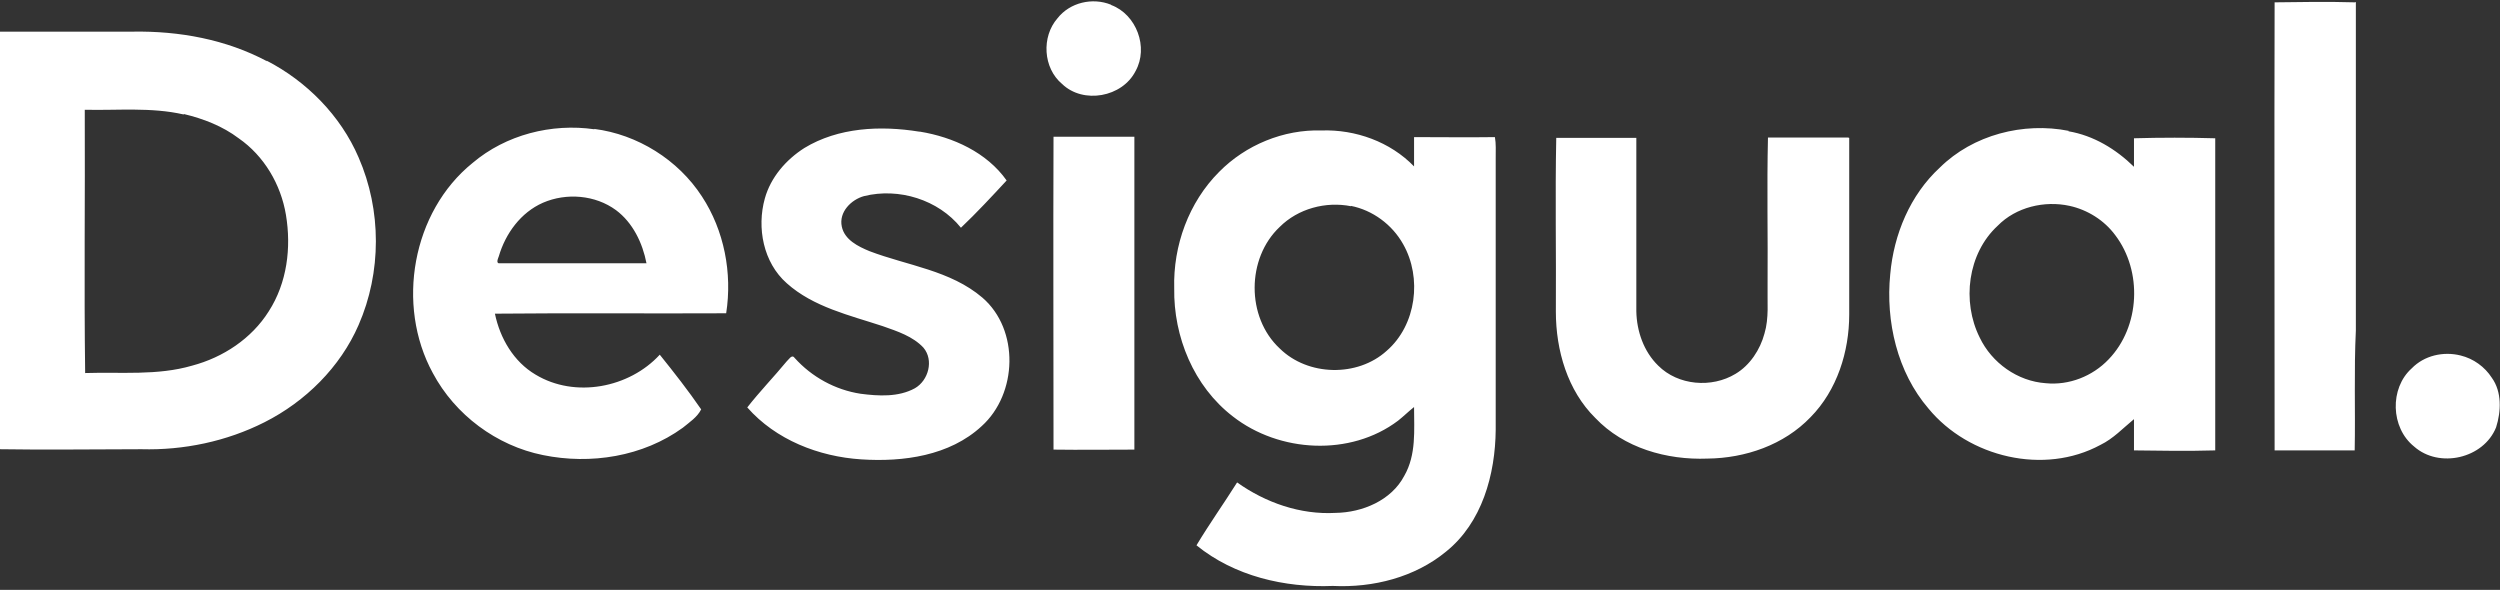
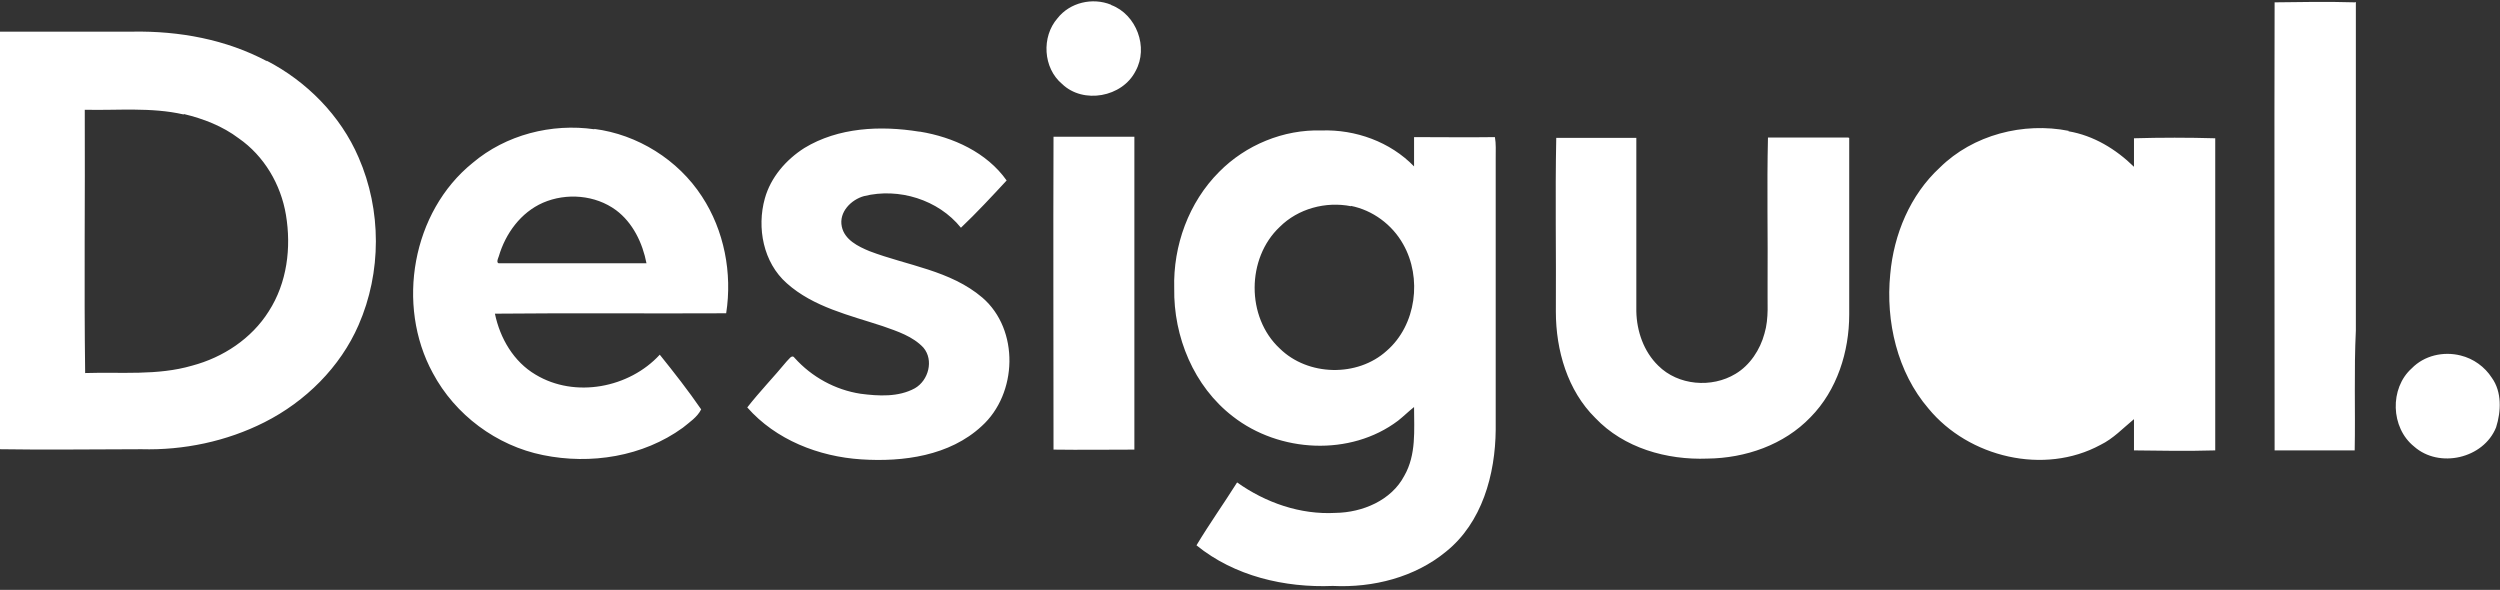
<svg xmlns="http://www.w3.org/2000/svg" id="Layer_1" version="1.1" viewBox="0 0 640 151">
  <rect x="0" y="0" width="640" height="151" fill="#333333" stroke="none" />
  <defs>
    <style>
      .st0 {
        fill: #fff;
      }
    </style>
  </defs>
-   <path class="st0" d="M602.9.6c-6.9-.2-13.8-.1-20.6,0-.1,38.2,0,76.5,0,114.7,6.8,0,13.6,0,20.5,0,.2-10.2-.2-20.5.3-30.7,0-28,0-56,0-84.1ZM284.4,1.2c-4.7-1.9-10.5-.6-13.7,3.5-4.1,4.7-3.7,12.7,1.2,16.8,5.4,5.2,15.4,3.4,18.8-3.3,3.4-6.1.2-14.5-6.2-16.9ZM68.4,15.7c-10.5-5.6-22.5-7.8-34.4-7.6-11.4,0-22.7,0-34.1,0v106.9c12.1.2,24.2,0,36.3,0,10.8.3,21.8-2,31.5-6.9,10.5-5.3,19.4-14.1,24.1-24.9,5.9-13.5,5.9-29.4,0-42.9-4.6-10.7-13.3-19.5-23.6-24.8ZM47.1,29.2c5,1.2,9.9,3.1,14,6.2,6.5,4.5,10.8,11.8,12.1,19.6,1.4,8.4.3,17.4-4.4,24.7-4.4,7-11.7,11.8-19.6,13.9-8.9,2.6-18.3,1.6-27.4,1.9-.3-22.5,0-44.9-.1-67.4,8.4.2,17-.7,25.3,1.2ZM152.2,33.1c-11-1.6-22.7,1.4-31.2,8.6-15.5,12.5-19.7,36.4-10.2,53.8,5.7,10.7,16.3,18.6,28.2,21,12.2,2.5,25.6.4,35.8-7,1.7-1.4,3.7-2.7,4.7-4.7-3.3-4.8-6.9-9.4-10.6-14-7.8,8.5-21.7,11.2-31.8,5.1-5.6-3.3-9.1-9.3-10.4-15.6,19.7-.2,39.5,0,59.2-.1,1.6-10.3-.5-21.2-6.2-29.9-6.1-9.4-16.5-15.9-27.6-17.3ZM157.7,53.8c4.3,3.2,6.8,8.4,7.8,13.6-12.5,0-24.9,0-37.4,0-1.3.2-.6-1.2-.4-1.8,1.7-5.8,5.6-11.2,11.3-13.7,6-2.6,13.4-2,18.7,1.9ZM529.6,33.5c-11.6-2.3-24.5,1-33,9.4-7.6,7-11.8,17.1-12.7,27.3-1.2,12.1,1.8,25.1,9.8,34.4,10.3,12.5,29.6,17.1,44,9.3,3.3-1.6,5.8-4.3,8.6-6.6,0,2.7,0,5.4,0,8,6.9.1,13.8.2,20.8,0,0-26.6,0-53.3,0-79.9-6.9-.2-13.9-.2-20.8,0,0,2.4,0,4.9,0,7.3-4.6-4.5-10.3-8-16.8-9.1ZM529.8,52.7c4.6,1,8.9,3.7,11.7,7.5,7,9.2,6.4,23.4-1.7,31.8-4.1,4.3-10.1,6.7-16.1,6.1-7.2-.5-13.8-5.2-16.9-11.7-4.6-9.2-3.1-21.5,4.6-28.6,4.7-4.8,12-6.5,18.4-5.1ZM362,42.6c-6.1-6.3-15-9.5-23.7-9.2-9.7-.3-19.4,3.7-26.2,10.6-7.8,7.8-11.8,18.9-11.5,29.8-.2,12.4,5,25.1,15,32.8,11.9,9.3,30.1,10.3,42.3,1.1,1.4-1.1,2.7-2.4,4.1-3.5,0,5.9.6,12.2-2.5,17.6-3.3,6.3-10.7,9.4-17.6,9.5-9,.5-17.9-2.6-25.2-7.8-3.4,5.4-7.1,10.6-10.4,16.1,9.7,7.9,22.6,10.9,34.9,10.4,10.3.5,21-2.2,29-8.8,9.2-7.4,12.6-19.7,12.7-31.2,0-23.2,0-46.4,0-69.6,0-1.8.1-3.6-.2-5.3-6.9.1-13.8,0-20.7,0,0,2.5,0,4.9,0,7.4ZM345.8,52.7c5.6,1.1,10.6,4.8,13.4,9.8,4.9,8.6,3.4,20.7-4.2,27.3-7.5,6.8-20.2,6.5-27.4-.6-8.6-8-8.5-23.1,0-31.1,4.7-4.7,11.8-6.6,18.3-5.3ZM235.3,33.7c-9.9-1.6-20.7-1.1-29.4,4.2-4.7,3-8.6,7.5-10.1,12.9-2.1,7.5-.4,16.4,5.6,21.7,6.8,6.1,16.1,8.2,24.6,11,3.7,1.3,7.7,2.6,10.4,5.5,2.7,3.2,1.3,8.4-2.2,10.4-4.2,2.3-9.3,2-13.9,1.4-6.5-1-12.5-4.3-16.9-9.2-.7-1-1.5.5-2,.9-3.3,4-6.9,7.7-10.1,11.8,7.3,8.3,18.3,12.6,29.2,13.3,10.7.7,22.6-.9,30.8-8.5,9.2-8.3,9.7-24.7.2-32.9-8.2-7-19.2-8.2-28.9-11.9-2.9-1.2-6.4-2.9-7.1-6.3-.8-3.7,2.4-6.9,5.7-7.8,8.9-2.2,19,.9,24.8,8.1,4.1-3.9,7.9-8,11.7-12.1-5.1-7.2-13.7-11.1-22.2-12.5ZM290.3,35c-6.9,0-13.7,0-20.6,0-.1,26.7,0,53.4,0,80.1,6.9.1,13.8,0,20.7,0,0-26.7,0-53.4,0-80.1ZM473.1,35.2c-6.8,0-13.7,0-20.5,0-.3,12.6,0,25.3-.1,37.9-.1,4.1.4,8.3-.8,12.3-1.1,4.1-3.7,8.1-7.4,10.3-6.1,3.7-14.7,3-19.8-2.1-3.7-3.6-5.5-8.8-5.6-13.9,0-14.8,0-29.6,0-44.4-6.8,0-13.7,0-20.5,0-.3,14.8,0,29.7-.1,44.5,0,9.9,3,20.2,10.1,27.2,7.3,7.7,18.3,10.8,28.7,10.4,9.7-.1,19.6-3.5,26.4-10.6,6.8-6.9,9.9-16.8,9.9-26.3,0-15.1,0-30.1,0-45.2ZM629.9,91c-4.4-1.1-9.3,0-12.5,3.3-5.7,5.1-5.4,15.2.6,20,6.4,5.7,17.8,3.1,21-4.9,1.3-4.1,1.5-9.1-1.1-12.7-1.8-2.8-4.7-4.9-8-5.7Z" />
+   <path class="st0" d="M602.9.6c-6.9-.2-13.8-.1-20.6,0-.1,38.2,0,76.5,0,114.7,6.8,0,13.6,0,20.5,0,.2-10.2-.2-20.5.3-30.7,0-28,0-56,0-84.1ZM284.4,1.2c-4.7-1.9-10.5-.6-13.7,3.5-4.1,4.7-3.7,12.7,1.2,16.8,5.4,5.2,15.4,3.4,18.8-3.3,3.4-6.1.2-14.5-6.2-16.9ZM68.4,15.7c-10.5-5.6-22.5-7.8-34.4-7.6-11.4,0-22.7,0-34.1,0v106.9c12.1.2,24.2,0,36.3,0,10.8.3,21.8-2,31.5-6.9,10.5-5.3,19.4-14.1,24.1-24.9,5.9-13.5,5.9-29.4,0-42.9-4.6-10.7-13.3-19.5-23.6-24.8ZM47.1,29.2c5,1.2,9.9,3.1,14,6.2,6.5,4.5,10.8,11.8,12.1,19.6,1.4,8.4.3,17.4-4.4,24.7-4.4,7-11.7,11.8-19.6,13.9-8.9,2.6-18.3,1.6-27.4,1.9-.3-22.5,0-44.9-.1-67.4,8.4.2,17-.7,25.3,1.2ZM152.2,33.1c-11-1.6-22.7,1.4-31.2,8.6-15.5,12.5-19.7,36.4-10.2,53.8,5.7,10.7,16.3,18.6,28.2,21,12.2,2.5,25.6.4,35.8-7,1.7-1.4,3.7-2.7,4.7-4.7-3.3-4.8-6.9-9.4-10.6-14-7.8,8.5-21.7,11.2-31.8,5.1-5.6-3.3-9.1-9.3-10.4-15.6,19.7-.2,39.5,0,59.2-.1,1.6-10.3-.5-21.2-6.2-29.9-6.1-9.4-16.5-15.9-27.6-17.3ZM157.7,53.8c4.3,3.2,6.8,8.4,7.8,13.6-12.5,0-24.9,0-37.4,0-1.3.2-.6-1.2-.4-1.8,1.7-5.8,5.6-11.2,11.3-13.7,6-2.6,13.4-2,18.7,1.9ZM529.6,33.5c-11.6-2.3-24.5,1-33,9.4-7.6,7-11.8,17.1-12.7,27.3-1.2,12.1,1.8,25.1,9.8,34.4,10.3,12.5,29.6,17.1,44,9.3,3.3-1.6,5.8-4.3,8.6-6.6,0,2.7,0,5.4,0,8,6.9.1,13.8.2,20.8,0,0-26.6,0-53.3,0-79.9-6.9-.2-13.9-.2-20.8,0,0,2.4,0,4.9,0,7.3-4.6-4.5-10.3-8-16.8-9.1ZM529.8,52.7ZM362,42.6c-6.1-6.3-15-9.5-23.7-9.2-9.7-.3-19.4,3.7-26.2,10.6-7.8,7.8-11.8,18.9-11.5,29.8-.2,12.4,5,25.1,15,32.8,11.9,9.3,30.1,10.3,42.3,1.1,1.4-1.1,2.7-2.4,4.1-3.5,0,5.9.6,12.2-2.5,17.6-3.3,6.3-10.7,9.4-17.6,9.5-9,.5-17.9-2.6-25.2-7.8-3.4,5.4-7.1,10.6-10.4,16.1,9.7,7.9,22.6,10.9,34.9,10.4,10.3.5,21-2.2,29-8.8,9.2-7.4,12.6-19.7,12.7-31.2,0-23.2,0-46.4,0-69.6,0-1.8.1-3.6-.2-5.3-6.9.1-13.8,0-20.7,0,0,2.5,0,4.9,0,7.4ZM345.8,52.7c5.6,1.1,10.6,4.8,13.4,9.8,4.9,8.6,3.4,20.7-4.2,27.3-7.5,6.8-20.2,6.5-27.4-.6-8.6-8-8.5-23.1,0-31.1,4.7-4.7,11.8-6.6,18.3-5.3ZM235.3,33.7c-9.9-1.6-20.7-1.1-29.4,4.2-4.7,3-8.6,7.5-10.1,12.9-2.1,7.5-.4,16.4,5.6,21.7,6.8,6.1,16.1,8.2,24.6,11,3.7,1.3,7.7,2.6,10.4,5.5,2.7,3.2,1.3,8.4-2.2,10.4-4.2,2.3-9.3,2-13.9,1.4-6.5-1-12.5-4.3-16.9-9.2-.7-1-1.5.5-2,.9-3.3,4-6.9,7.7-10.1,11.8,7.3,8.3,18.3,12.6,29.2,13.3,10.7.7,22.6-.9,30.8-8.5,9.2-8.3,9.7-24.7.2-32.9-8.2-7-19.2-8.2-28.9-11.9-2.9-1.2-6.4-2.9-7.1-6.3-.8-3.7,2.4-6.9,5.7-7.8,8.9-2.2,19,.9,24.8,8.1,4.1-3.9,7.9-8,11.7-12.1-5.1-7.2-13.7-11.1-22.2-12.5ZM290.3,35c-6.9,0-13.7,0-20.6,0-.1,26.7,0,53.4,0,80.1,6.9.1,13.8,0,20.7,0,0-26.7,0-53.4,0-80.1ZM473.1,35.2c-6.8,0-13.7,0-20.5,0-.3,12.6,0,25.3-.1,37.9-.1,4.1.4,8.3-.8,12.3-1.1,4.1-3.7,8.1-7.4,10.3-6.1,3.7-14.7,3-19.8-2.1-3.7-3.6-5.5-8.8-5.6-13.9,0-14.8,0-29.6,0-44.4-6.8,0-13.7,0-20.5,0-.3,14.8,0,29.7-.1,44.5,0,9.9,3,20.2,10.1,27.2,7.3,7.7,18.3,10.8,28.7,10.4,9.7-.1,19.6-3.5,26.4-10.6,6.8-6.9,9.9-16.8,9.9-26.3,0-15.1,0-30.1,0-45.2ZM629.9,91c-4.4-1.1-9.3,0-12.5,3.3-5.7,5.1-5.4,15.2.6,20,6.4,5.7,17.8,3.1,21-4.9,1.3-4.1,1.5-9.1-1.1-12.7-1.8-2.8-4.7-4.9-8-5.7Z" />
</svg>